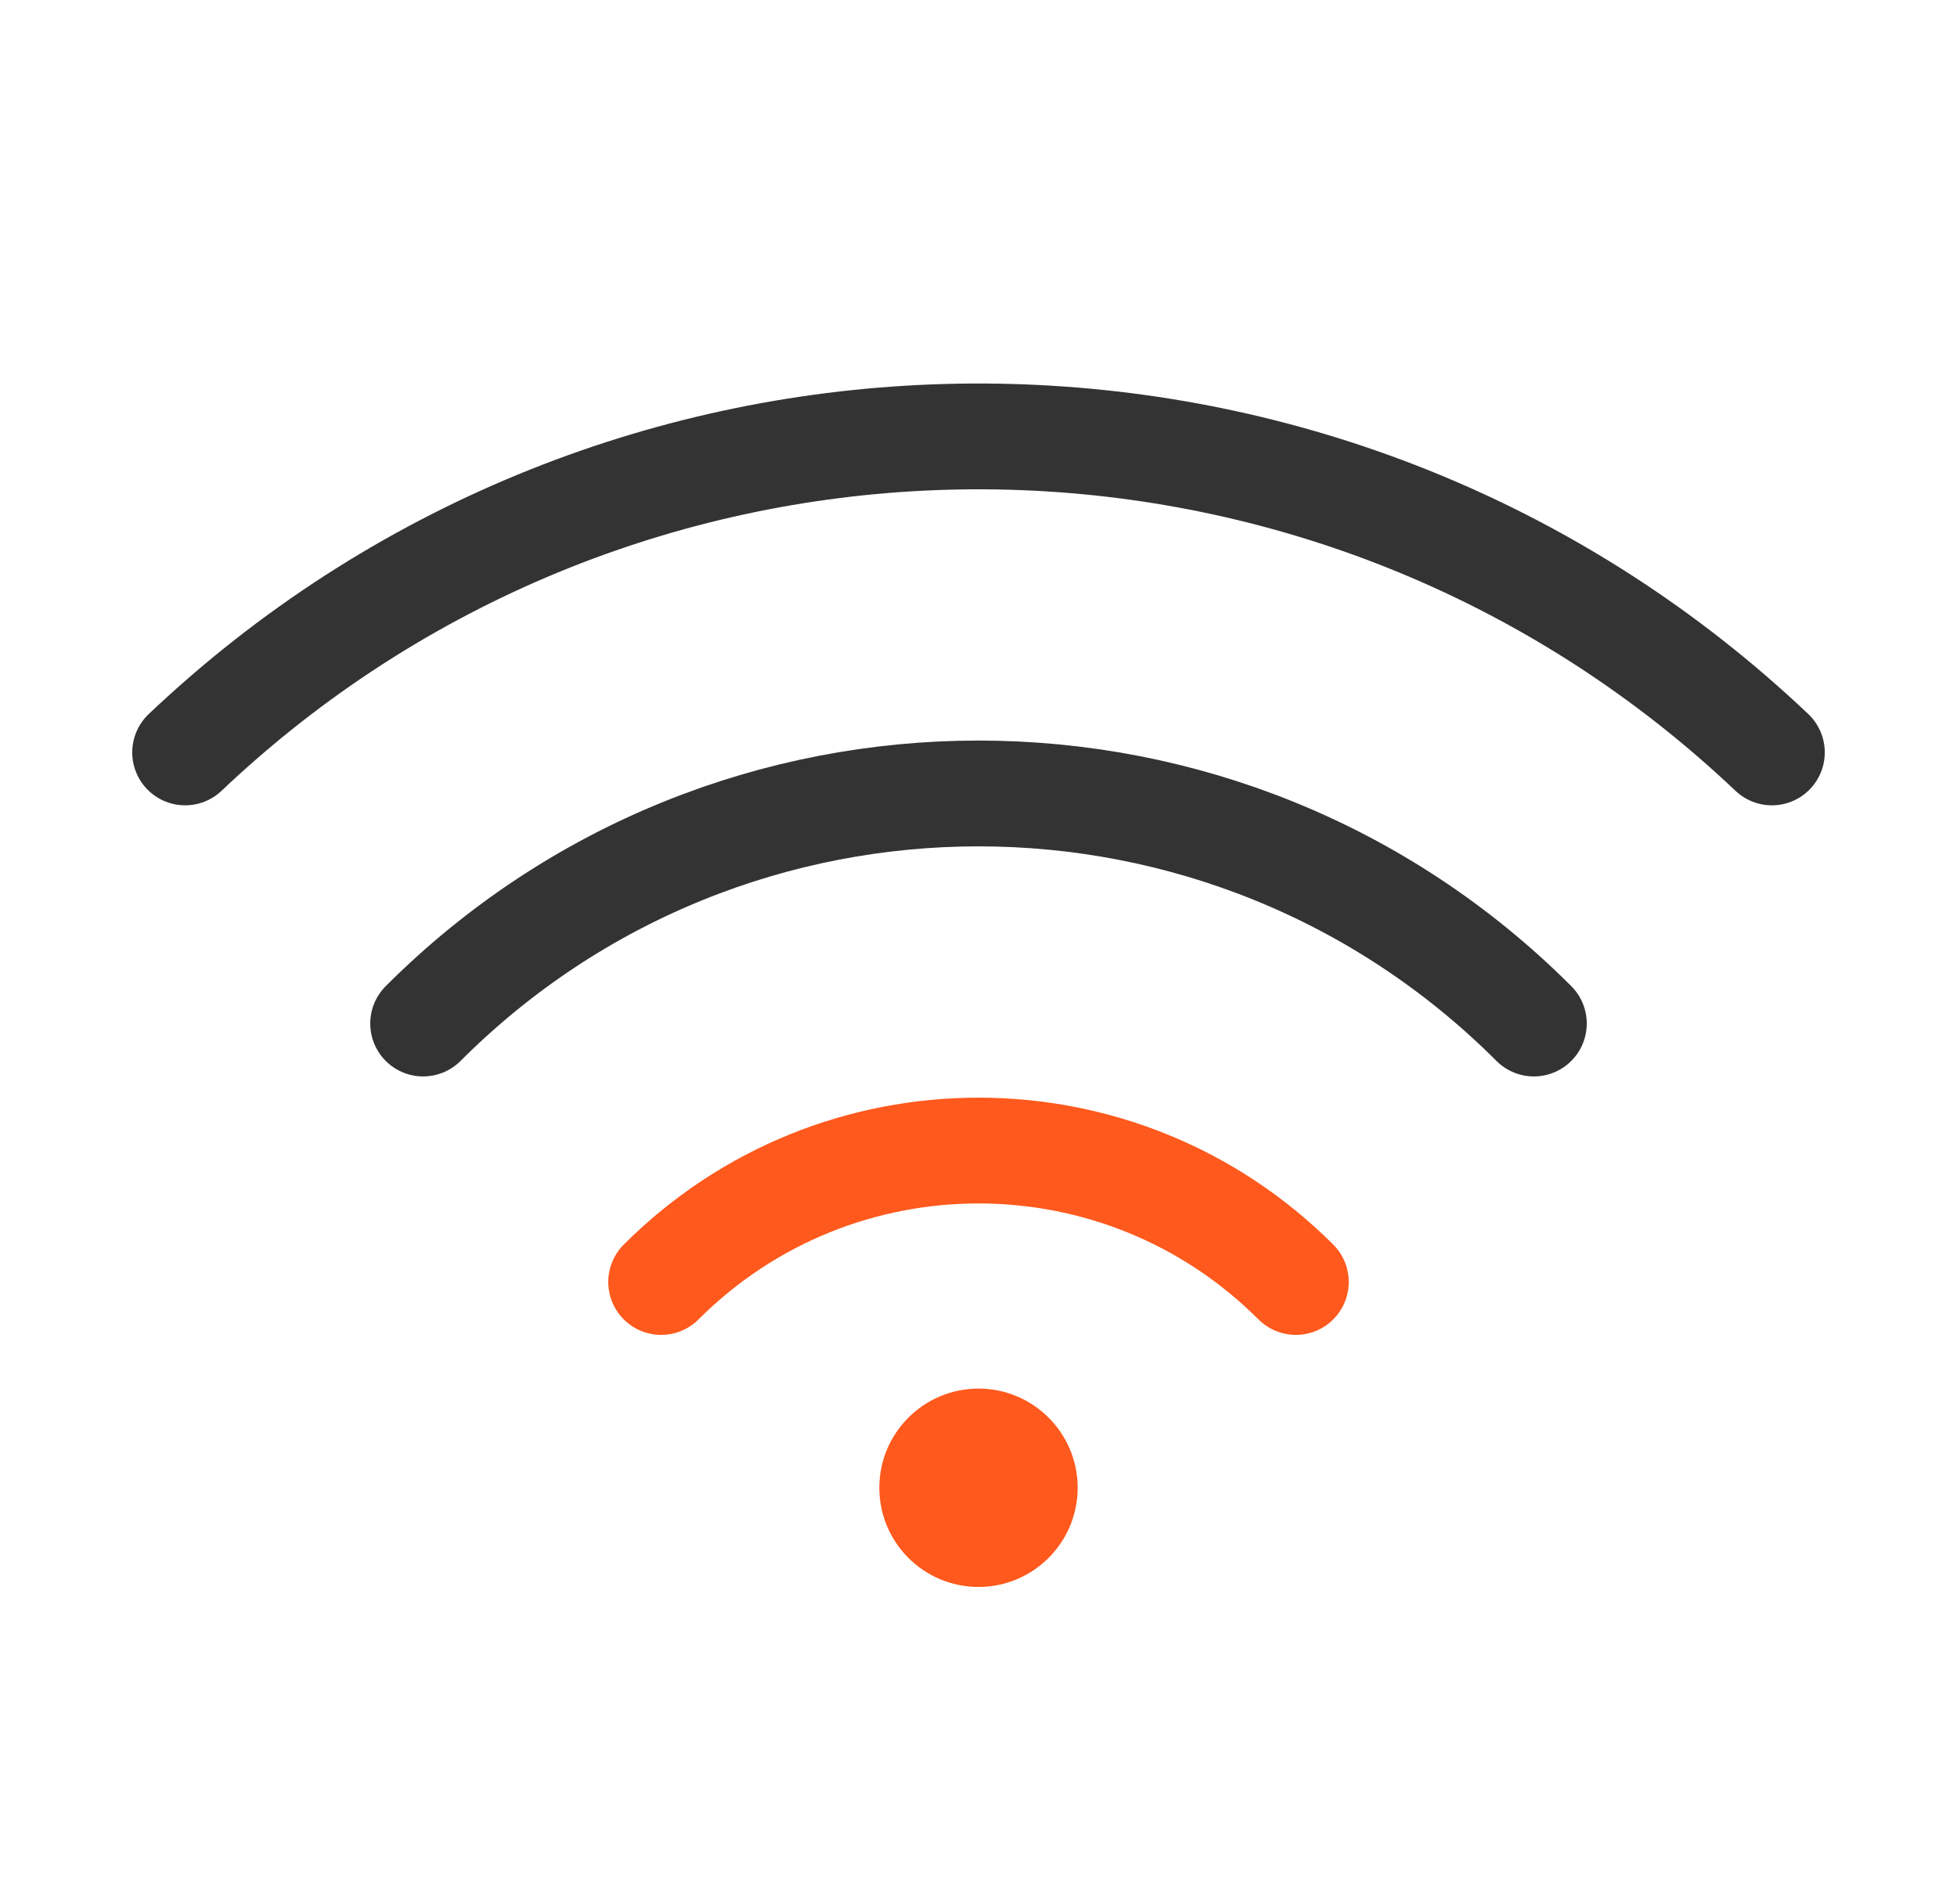
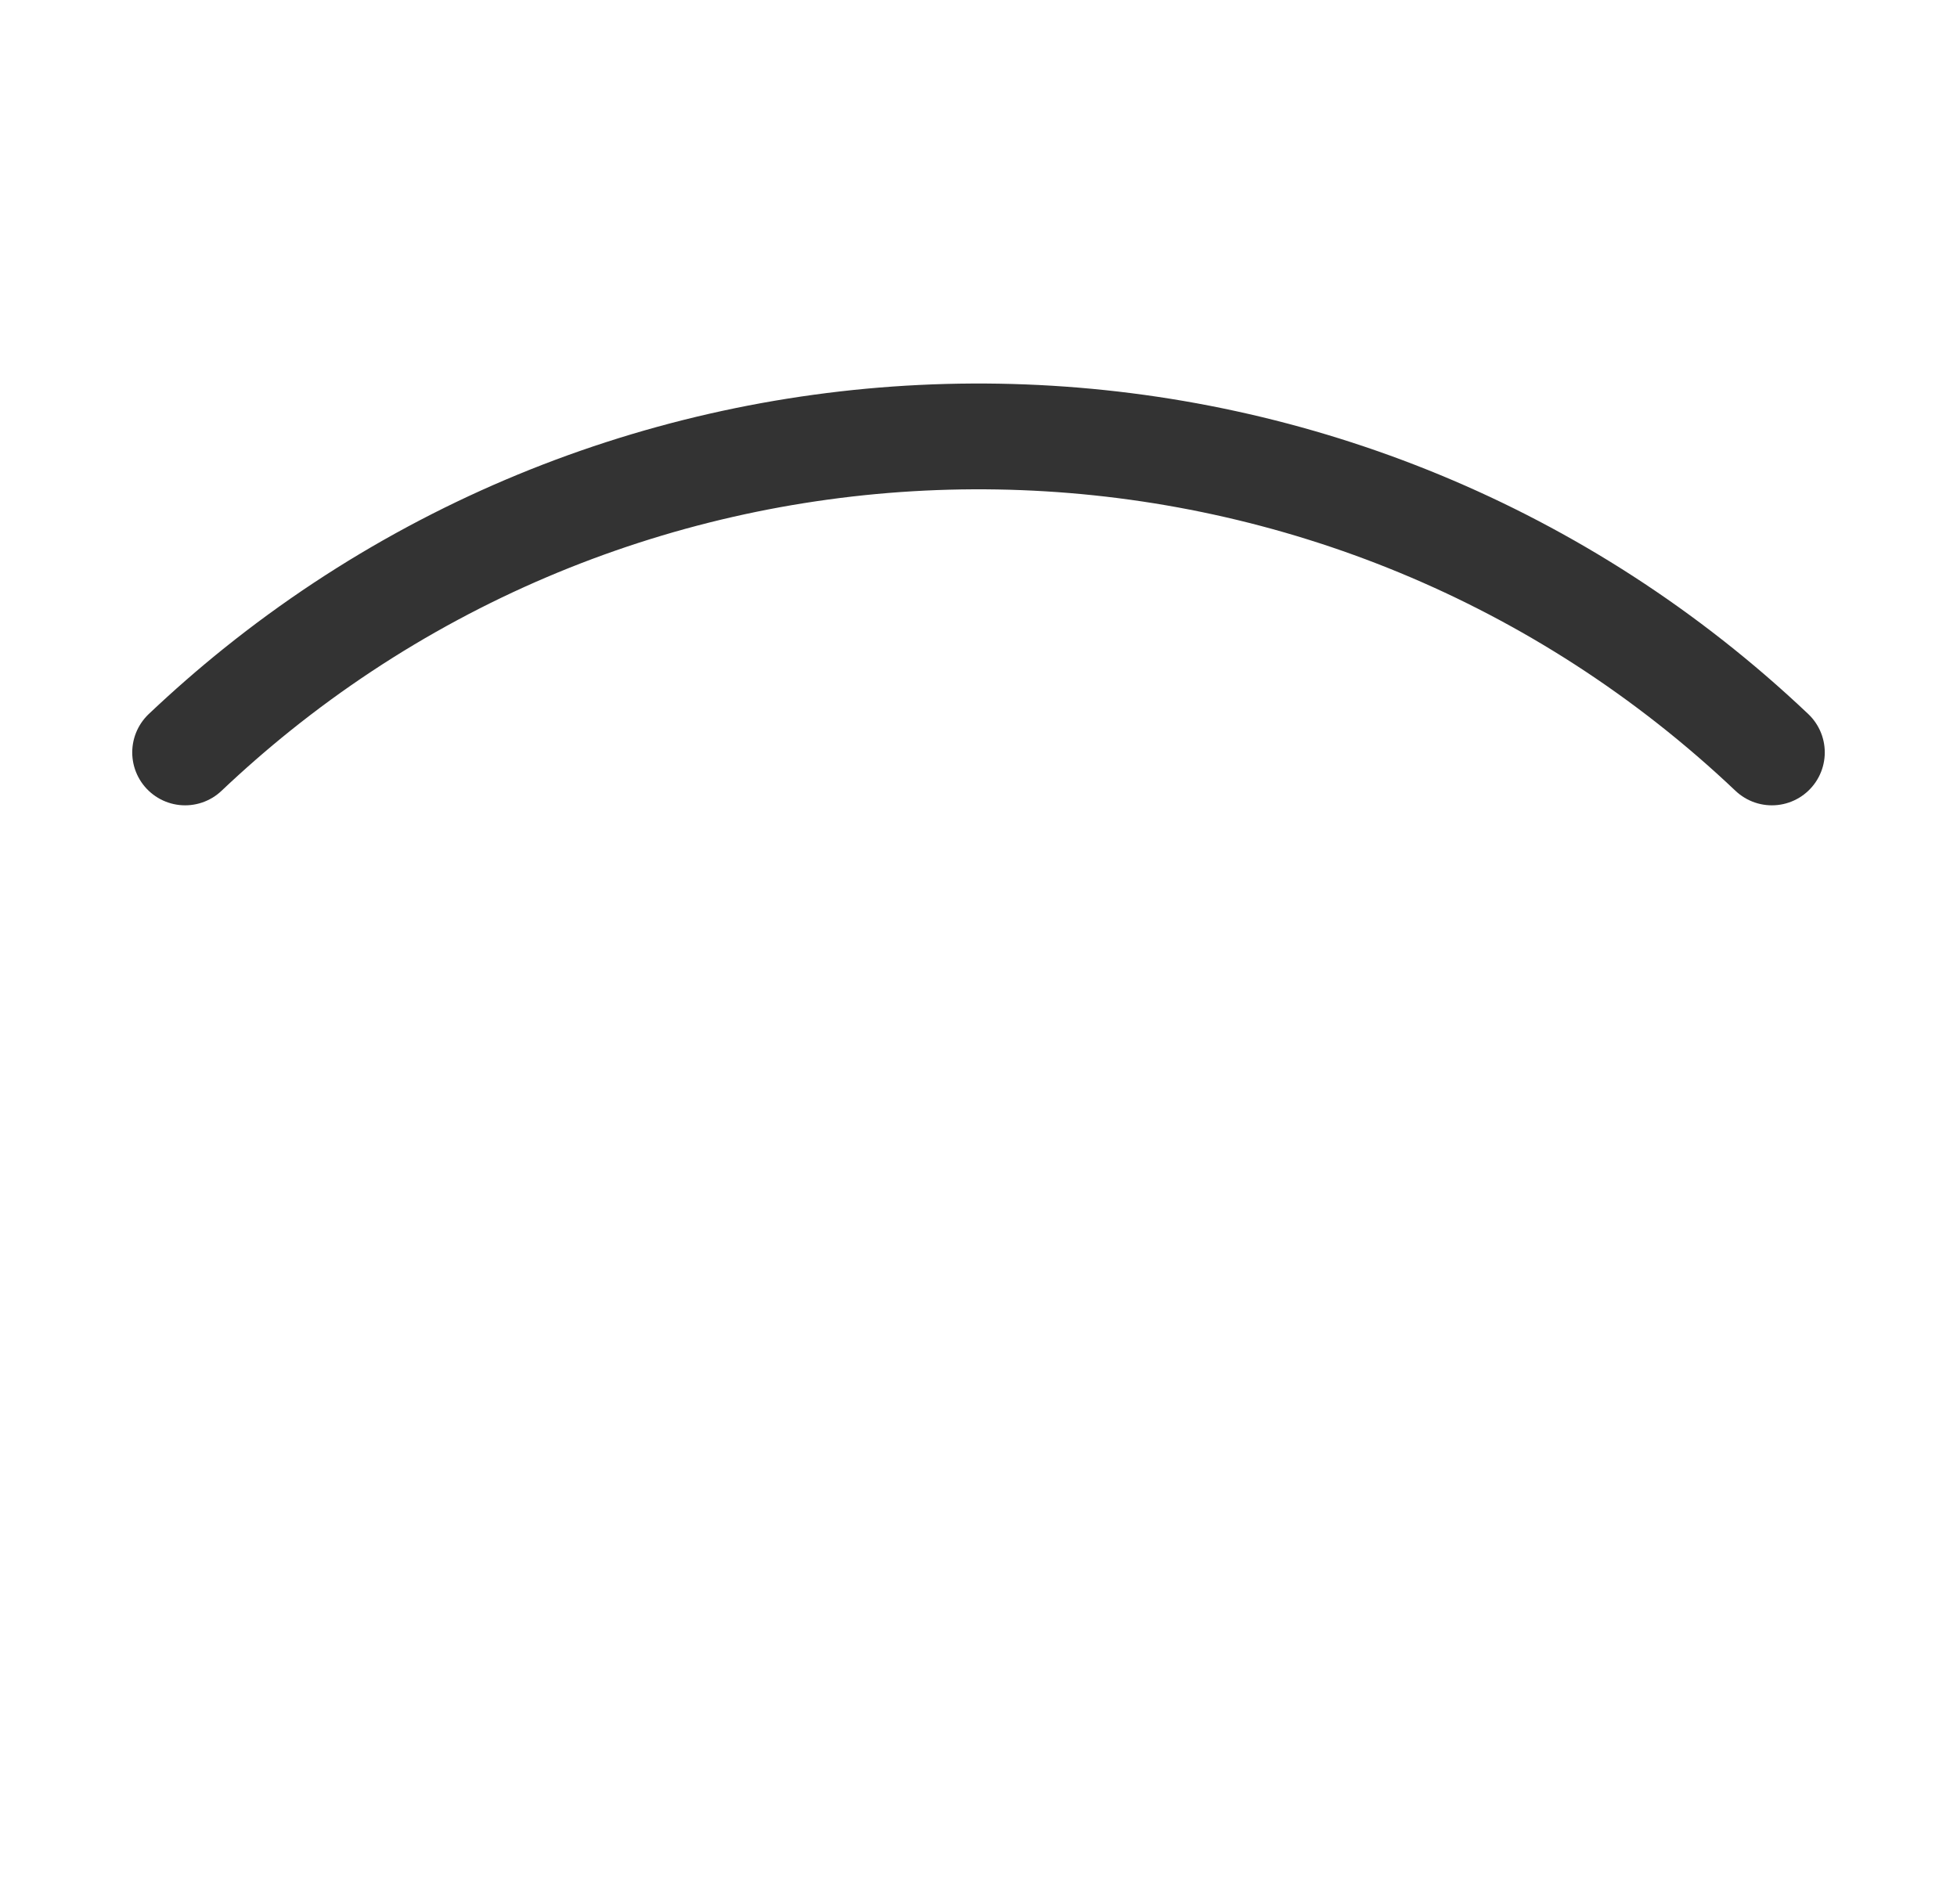
<svg xmlns="http://www.w3.org/2000/svg" width="37" height="36" viewBox="0 0 37 36" fill="none">
  <path d="M3.5 14.224C3.942 13.806 4.396 13.409 4.863 13.034C13.278 6.281 25.537 6.677 33.5 14.224" stroke="#333333" stroke-width="2" stroke-linecap="round" stroke-linejoin="round" />
-   <path d="M29 19.349C23.201 13.55 13.799 13.55 8 19.349" stroke="#333333" stroke-width="2" stroke-linecap="round" stroke-linejoin="round" />
-   <path d="M24.5 24.235C21.186 20.922 15.814 20.922 12.5 24.235" stroke="#FF591D" stroke-width="2" stroke-linecap="round" stroke-linejoin="round" />
-   <path fill-rule="evenodd" clip-rule="evenodd" d="M18.5 30C19.535 30 20.375 29.16 20.375 28.125C20.375 27.09 19.535 26.25 18.5 26.25C17.465 26.25 16.625 27.09 16.625 28.125C16.625 29.16 17.465 30 18.5 30Z" fill="#FF591D" />
</svg>